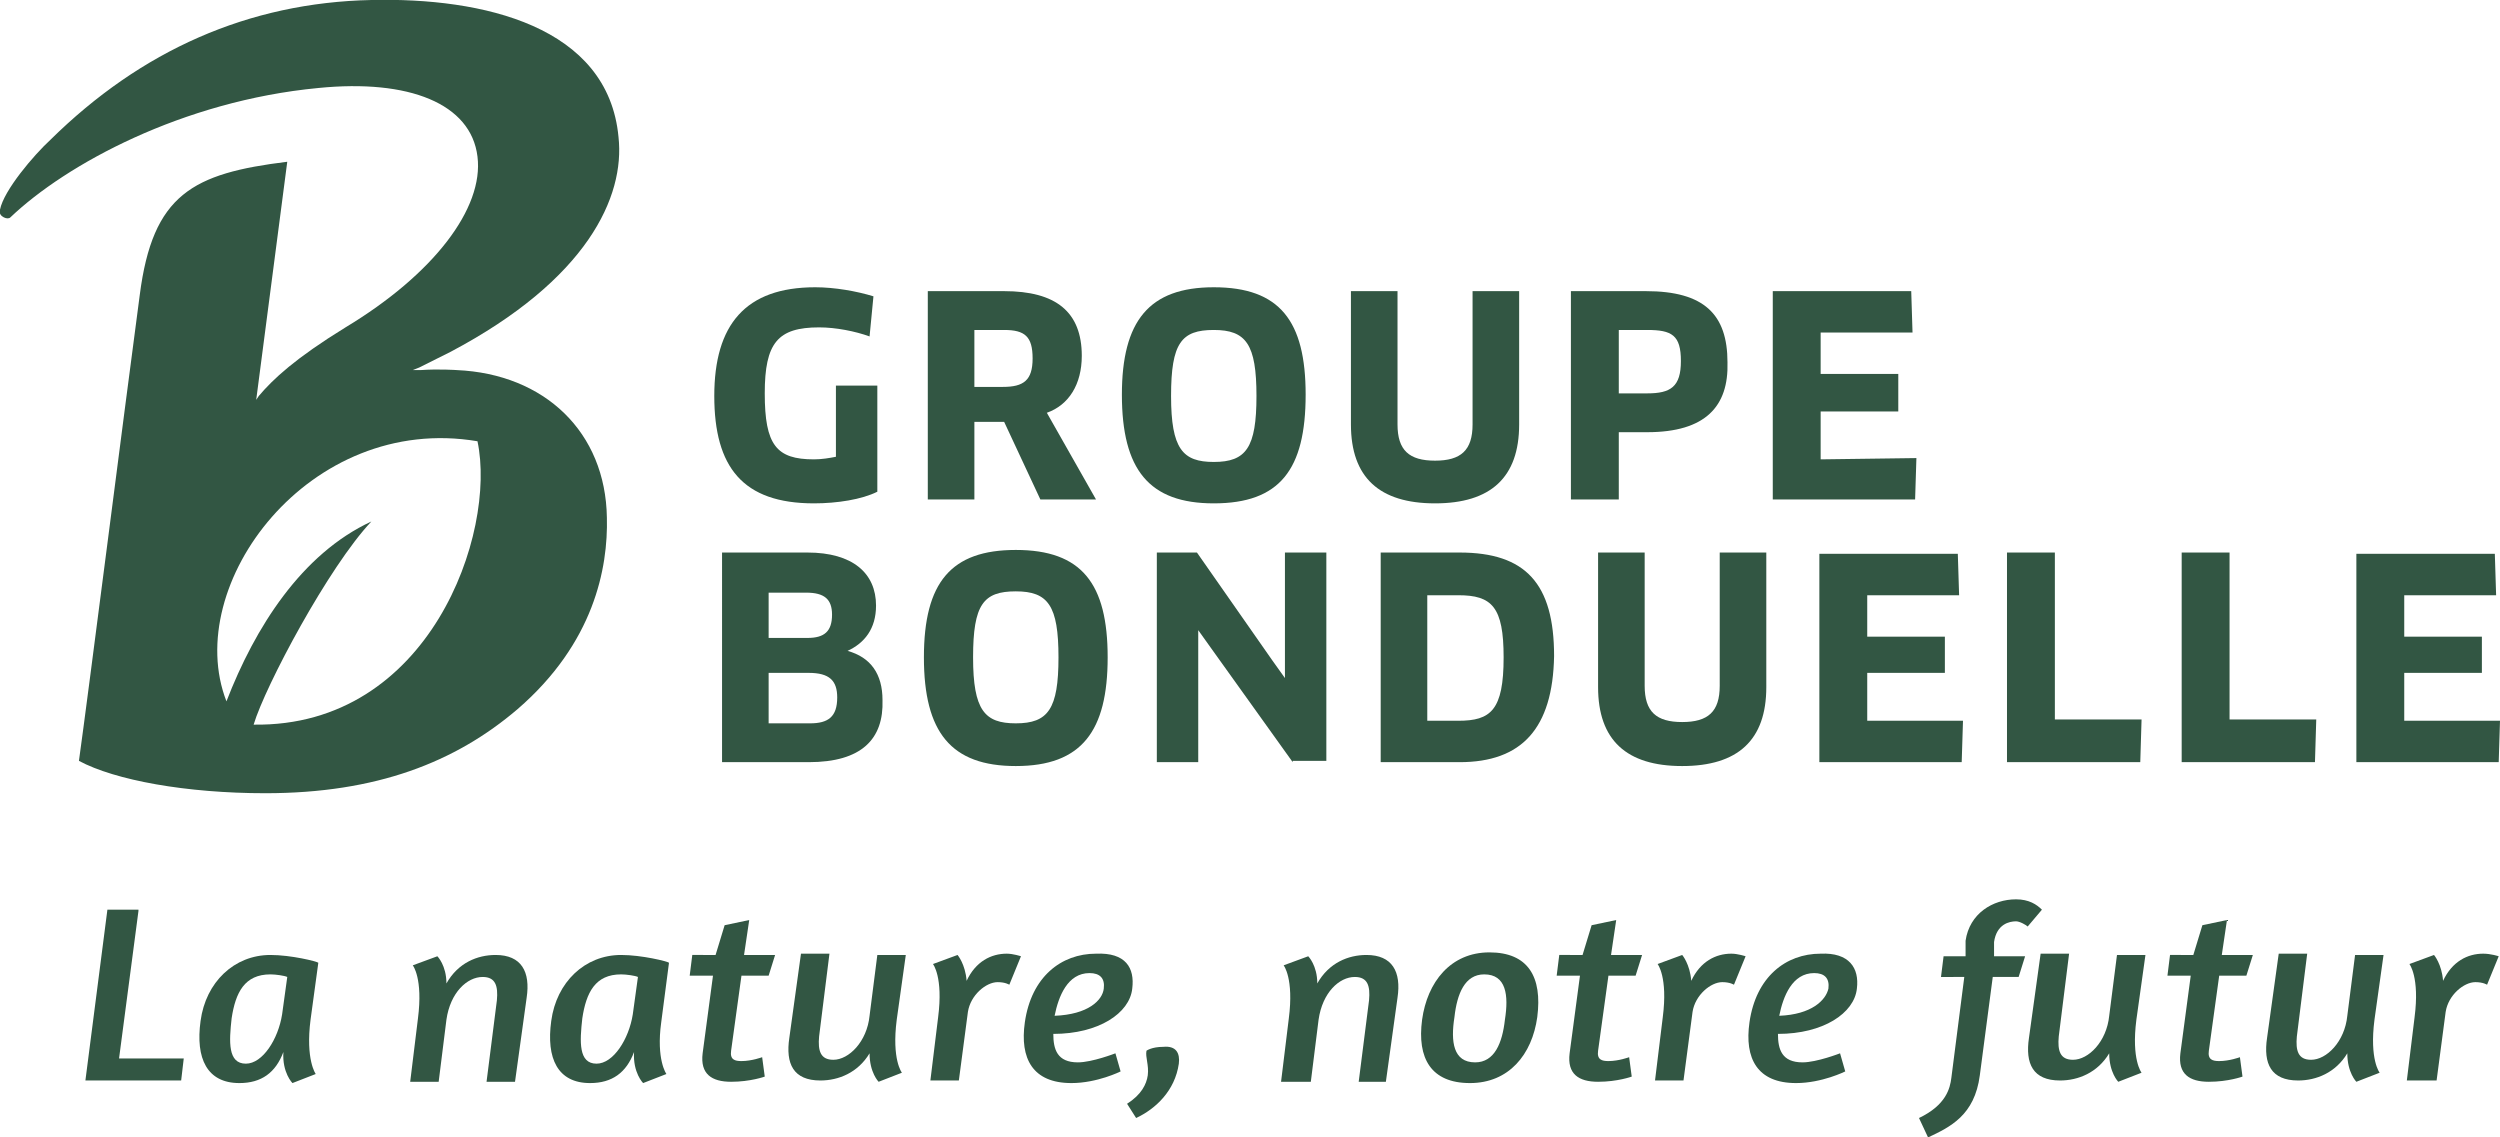
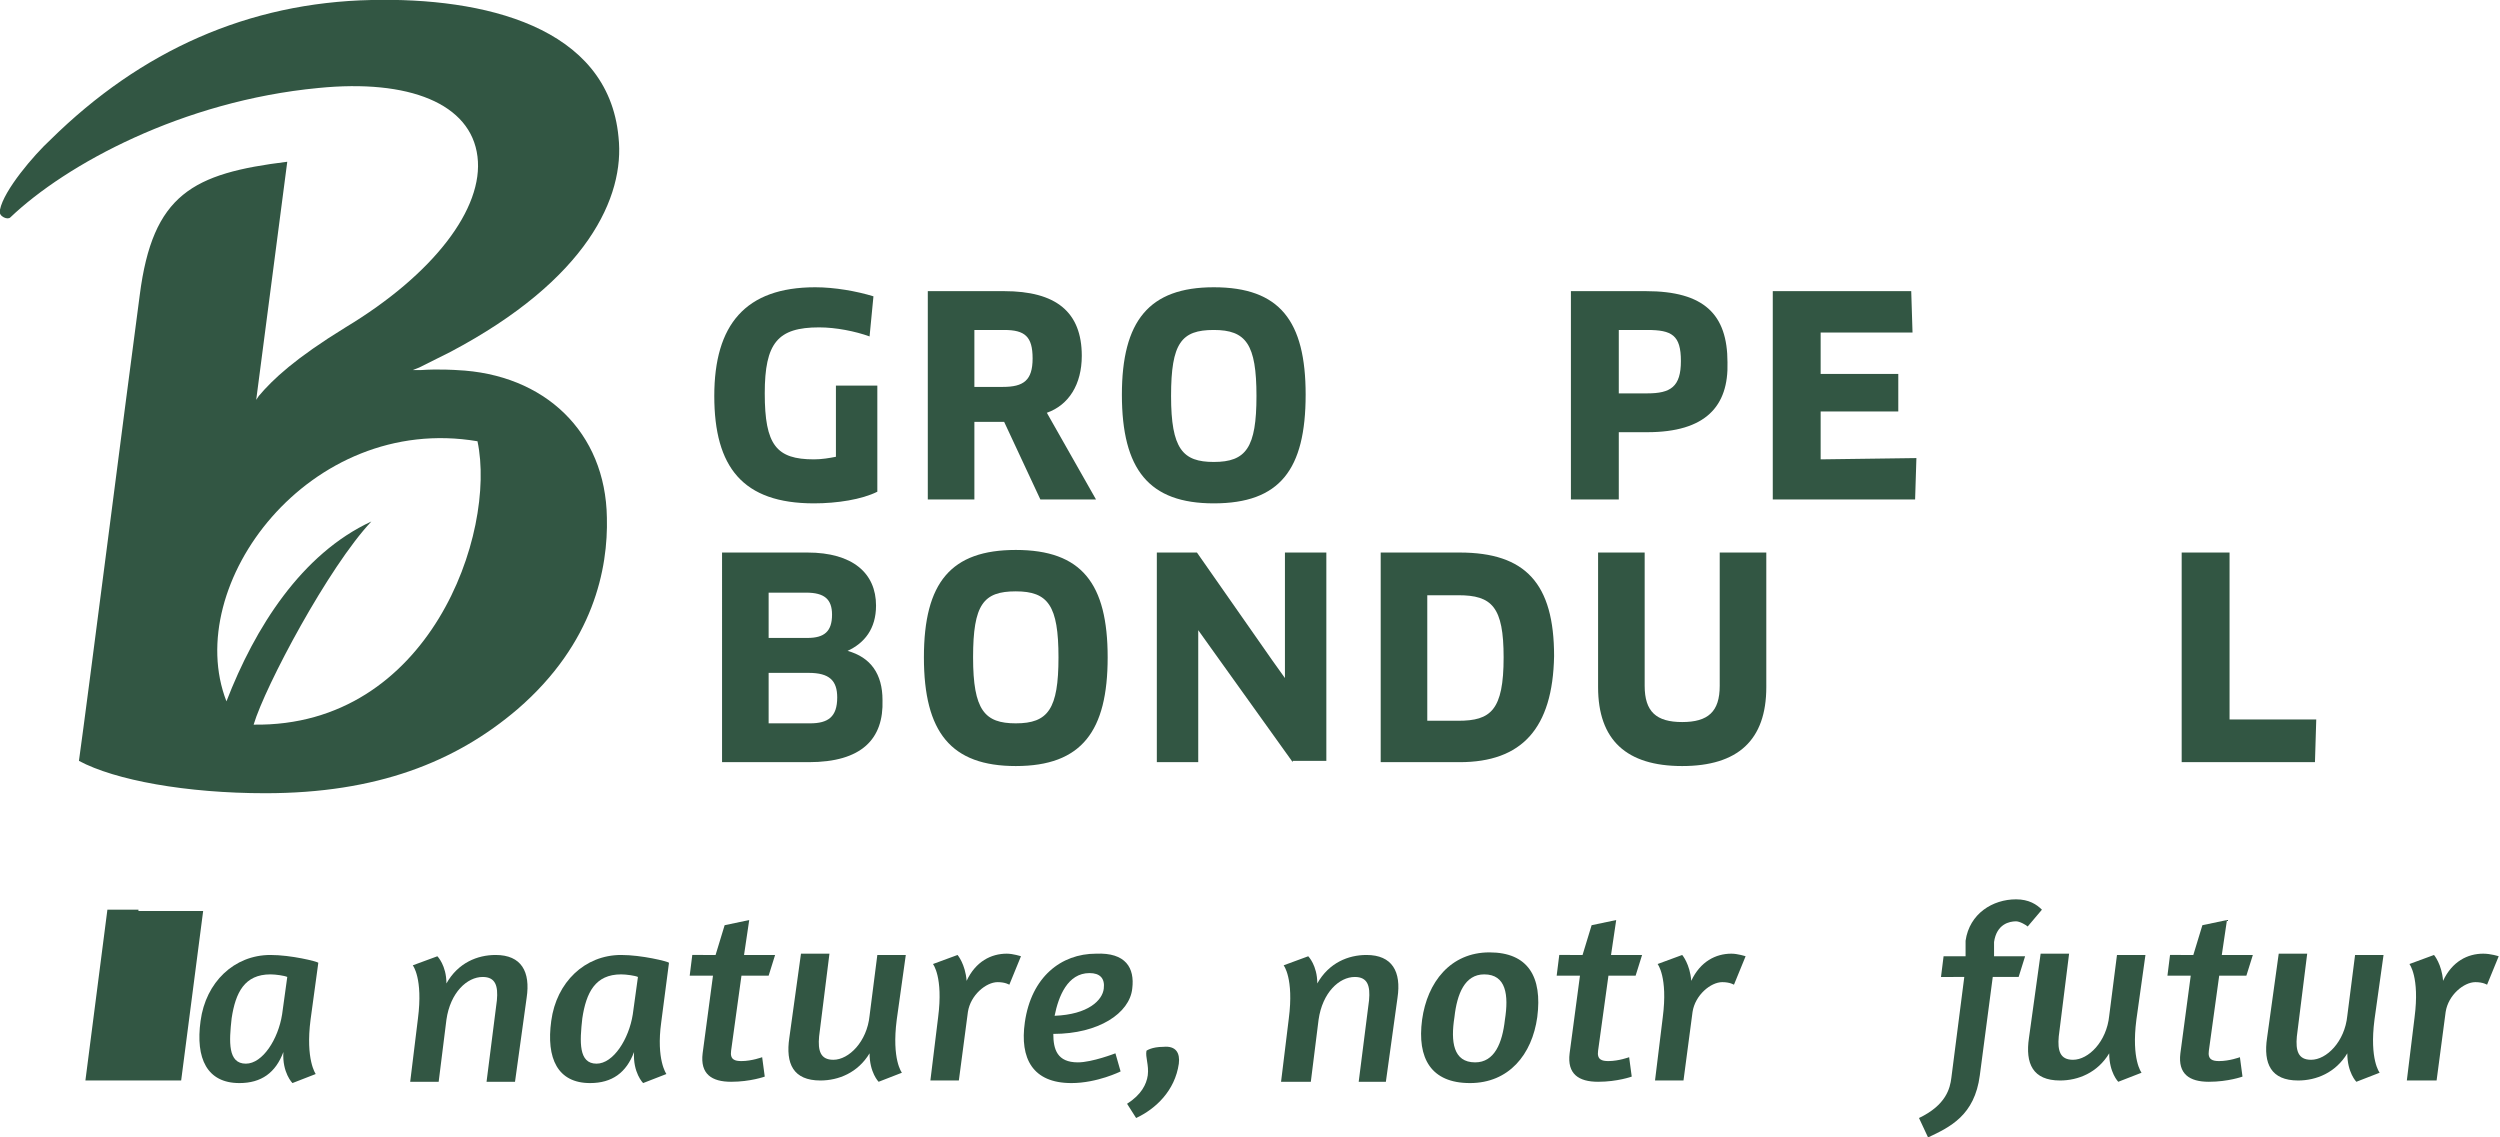
<svg xmlns="http://www.w3.org/2000/svg" version="1.1" id="Layer_1" x="0px" y="0px" width="193.2px" height="87.9px" viewBox="0 0 193.2 87.9" style="enable-background:new 0 0 193.2 87.9;" xml:space="preserve">
  <style type="text/css"> .st0{fill:#325643;} </style>
  <path class="st0" d="M6.1,58.8c2.8,1.5,8.3,2.5,14.4,2.5c8.6,0,14.7-2.4,19.5-6.5c5.9-5.1,7-10.9,6.9-14.8 c-0.1-6.6-4.8-11.1-11.6-11.4c0,0-1.4-0.1-2.8,0l-0.6,0l0.5-0.2c1.2-0.6,2.4-1.2,2.4-1.2c10.6-5.6,13.5-12,13-16.6 C47,2,37.3-0.2,28.7,0C19.2,0.2,10.9,3.9,3.9,10.8C2.6,12,0.3,14.7,0,16.2c-0.1,0.3,0.1,0.5,0.3,0.6c0.2,0.1,0.4,0.1,0.5,0 c4.3-4.1,13.3-9,23.8-10c7-0.7,11.8,1.2,12.3,5.3c0.5,4-3.4,9.1-10.2,13.2c-3.9,2.4-5.6,4-6.7,5.3l-0.2,0.3l2.4-18.4 c-7.3,0.9-10.4,2.5-11.4,10.3C9.6,31.8,6.8,53.8,6.1,58.8L6.1,58.8z M36.9,34.1c1.5,7.1-3.7,22.1-17.3,21.9c0.9-3,5.8-12.2,9.1-15.7 c-5.4,2.5-9,8.2-11.2,13.9C14,45.2,23.9,31.9,36.9,34.1z" />
  <path class="st0" d="M67.8,38c-1.2,0.6-3.1,0.9-4.9,0.9c-5.5,0-7.7-2.8-7.7-8.3s2.4-8.4,7.8-8.4c1.5,0,3.2,0.3,4.5,0.7l-0.3,3.1 c-1.1-0.4-2.6-0.7-3.9-0.7c-3.2,0-4.2,1.2-4.2,5.1c0,4,0.9,5.1,3.8,5.1c0.6,0,1.2-0.1,1.7-0.2v-5.5h3.2V38L67.8,38z" />
  <path class="st0" d="M80.9,31.9l3.8,6.7h-4.3l-2.8-6h-2.3v6h-3.6V22.5h5.9c4,0,6,1.6,6,5C83.6,29.7,82.6,31.3,80.9,31.9L80.9,31.9z M77.6,25.5h-2.3v4.4h2.2c1.6,0,2.3-0.5,2.3-2.2C79.8,26,79.2,25.5,77.6,25.5L77.6,25.5z" />
  <path class="st0" d="M93.8,38.9c-5,0-7.1-2.6-7.1-8.4c0-5.7,2.1-8.3,7.1-8.3c5.1,0,7.1,2.6,7.1,8.3C100.9,36.3,98.9,38.9,93.8,38.9z M93.8,25.5c-2.5,0-3.3,1-3.3,5.1s0.9,5.1,3.3,5.1c2.5,0,3.3-1.1,3.3-5.1S96.3,25.5,93.8,25.5L93.8,25.5z" />
-   <path class="st0" d="M117.4,32.8c0,4.1-2.2,6.1-6.5,6.1c-4.3,0-6.5-2-6.5-6.1V22.5h3.6v10.3c0,2,0.9,2.8,2.9,2.8 c2,0,2.9-0.8,2.9-2.8V22.5h3.6V32.8z" />
  <path class="st0" d="M127.3,33.4h-2.2v5.2h-3.7V22.5h5.8c4.5,0,6.3,1.8,6.3,5.5C133.6,31.4,131.8,33.4,127.3,33.4z M127.3,25.5h-2.2 v4.9h2.2c1.8,0,2.6-0.5,2.6-2.5C129.9,25.9,129.2,25.5,127.3,25.5L127.3,25.5z" />
  <path class="st0" d="M148.1,35.4l-0.1,3.2h-11V22.5h10.7l0.1,3.2h-7.1v3.2h6v2.9h-6v3.7L148.1,35.4L148.1,35.4z" />
  <path class="st0" d="M62.5,58.9h-6.7V42.7h6.6c3.5,0,5.3,1.6,5.3,4.1c0,1.8-0.9,2.9-2.2,3.5v0c1.8,0.5,2.7,1.8,2.7,3.8 C68.3,57.1,66.6,58.9,62.5,58.9L62.5,58.9z M62.5,52h-3.1v3.9h3.2c1.4,0,2.1-0.5,2.1-2C64.7,52.6,64.1,52,62.5,52z M62.3,45.8h-2.9 v3.5h3c1.3,0,1.9-0.5,1.9-1.8C64.3,46.3,63.7,45.8,62.3,45.8z" />
  <path class="st0" d="M78.5,59.2c-5,0-7.1-2.6-7.1-8.4s2.1-8.3,7.1-8.3c5.1,0,7.1,2.6,7.1,8.3S83.6,59.2,78.5,59.2z M78.5,45.7 c-2.5,0-3.3,1-3.3,5.1s0.9,5.1,3.3,5.1c2.5,0,3.3-1.1,3.3-5.1S81,45.7,78.5,45.7L78.5,45.7z" />
  <path class="st0" d="M99.9,58.9l-6.3-8.8l-1-1.4l0,0l0,1.7v8.5h-3.2V42.7h3.1l5.8,8.3l1,1.4l0,0l0-1.7v-8h3.2v16.1H99.9L99.9,58.9z" />
  <path class="st0" d="M112.8,58.9h-6.1V42.7h6.1c5.1,0,7.3,2.4,7.3,8C120,56.3,117.6,58.9,112.8,58.9L112.8,58.9z M112.7,46h-2.4v9.7 h2.4c2.5,0,3.5-0.8,3.5-4.9C116.2,46.9,115.3,46,112.7,46L112.7,46z" />
  <path class="st0" d="M136.5,53.1c0,4.1-2.2,6.1-6.5,6.1c-4.3,0-6.5-2-6.5-6.1V42.7h3.6v10.3c0,2,0.9,2.8,2.9,2.8 c2,0,2.9-0.8,2.9-2.8V42.7h3.6V53.1z" />
-   <path class="st0" d="M151.7,55.7l-0.1,3.2h-11V42.8h10.7l0.1,3.2h-7.1v3.2h6V52h-6v3.7L151.7,55.7L151.7,55.7z" />
-   <path class="st0" d="M165.5,55.6l-0.1,3.3h-10.3V42.7h3.7v12.9H165.5L165.5,55.6z" />
  <path class="st0" d="M179,55.6l-0.1,3.3h-10.3V42.7h3.7v12.9H179L179,55.6z" />
-   <path class="st0" d="M193.2,55.7l-0.1,3.2h-11V42.8h10.7l0.1,3.2h-7.1v3.2h6V52h-6v3.7L193.2,55.7L193.2,55.7z" />
-   <path class="st0" d="M10.7,70.4L9.2,81.8h5L14,83.5H6.6l1.7-13.2H10.7L10.7,70.4z" />
+   <path class="st0" d="M10.7,70.4h5L14,83.5H6.6l1.7-13.2H10.7L10.7,70.4z" />
  <path class="st0" d="M24.4,83l-1.8,0.7c0,0-0.8-0.8-0.7-2.4c-0.6,1.6-1.7,2.4-3.4,2.4c-2.5,0-3.4-1.9-3-4.8c0.4-3,2.6-5.1,5.4-5.1 c1.6,0,3.6,0.5,3.7,0.6L24,78.8C23.6,81.9,24.4,83,24.4,83L24.4,83z M22.2,75.5c-0.2-0.1-0.9-0.2-1.3-0.2c-2,0-2.7,1.4-3,3.4 c-0.2,1.8-0.3,3.5,1.1,3.5c1.3,0,2.5-1.9,2.8-3.8L22.2,75.5z" />
  <path class="st0" d="M38.4,77.3c0.1-1.1-0.1-1.8-1.1-1.8c-1.2,0-2.5,1.2-2.8,3.3l-0.6,4.8h-2.2l0.6-4.9c0.4-3.1-0.4-4.1-0.4-4.1 l1.9-0.7c0,0,0.7,0.7,0.7,2.1c0.9-1.6,2.4-2.2,3.8-2.2c2,0,2.7,1.3,2.4,3.3l-0.9,6.5h-2.2L38.4,77.3L38.4,77.3z" />
  <path class="st0" d="M51.5,83l-1.8,0.7c0,0-0.8-0.8-0.7-2.4c-0.6,1.6-1.7,2.4-3.4,2.4c-2.5,0-3.4-1.9-3-4.8c0.4-3,2.6-5.1,5.4-5.1 c1.6,0,3.6,0.5,3.7,0.6l-0.6,4.6C50.7,81.9,51.5,83,51.5,83L51.5,83z M49.3,75.5c-0.2-0.1-0.9-0.2-1.3-0.2c-2,0-2.7,1.4-3,3.4 c-0.2,1.8-0.3,3.5,1.1,3.5c1.3,0,2.5-1.9,2.8-3.8L49.3,75.5z" />
  <path class="st0" d="M55.3,73.8l0.7-2.3l1.9-0.4l-0.4,2.7h2.4l-0.5,1.6h-2.1l-0.8,5.8c-0.1,0.7,0.3,0.8,0.8,0.8 c0.8,0,1.6-0.3,1.6-0.3l0.2,1.5c0,0-1.1,0.4-2.6,0.4c-1.5,0-2.4-0.6-2.2-2.2l0.8-6h-1.8l0.2-1.6L55.3,73.8L55.3,73.8z" />
  <path class="st0" d="M70,73.8l-0.7,5c-0.4,3.1,0.4,4.1,0.4,4.1l-1.8,0.7c0,0-0.7-0.7-0.7-2.2c-0.9,1.5-2.4,2.1-3.8,2.1 c-2.1,0-2.7-1.3-2.4-3.3l0.9-6.5h2.2l-0.8,6.4c-0.1,1.1,0.1,1.8,1.1,1.8c1.2,0,2.6-1.4,2.8-3.4l0.6-4.7L70,73.8L70,73.8z" />
  <path class="st0" d="M78.9,73.9L78,76.1c0,0-0.3-0.2-0.9-0.2c-0.9,0-2.1,1-2.3,2.3l-0.7,5.3h-2.2l0.6-4.9c0.4-3.1-0.4-4.1-0.4-4.1 l1.9-0.7c0,0,0.6,0.7,0.7,2c0.7-1.5,1.9-2.1,3.1-2.1C78.3,73.7,78.9,73.9,78.9,73.9L78.9,73.9z" />
  <path class="st0" d="M87.5,76.4c-0.2,1.9-2.6,3.5-6.1,3.5c0,1.2,0.3,2.2,1.9,2.2c1.1,0,2.9-0.7,2.9-0.7l0.4,1.4c0,0-1.8,0.9-3.8,0.9 c-3,0-4-1.9-3.6-4.7c0.5-3.5,2.8-5.3,5.5-5.3C87,73.6,87.7,74.8,87.5,76.4L87.5,76.4z M85.3,76.4c0.1-0.8-0.3-1.2-1.1-1.2 c-1.7,0-2.4,1.8-2.7,3.3C84.1,78.4,85.2,77.3,85.3,76.4z" />
  <path class="st0" d="M91.1,82.2c-0.3,2.1-1.8,3.5-3.3,4.2l-0.7-1.1c1.1-0.7,1.5-1.5,1.6-2.2c0.1-0.8-0.2-1.4-0.1-1.9 c0,0,0.4-0.3,1.3-0.3C90.9,80.8,91.2,81.4,91.1,82.2L91.1,82.2z" />
  <path class="st0" d="M105.8,77.3c0.1-1.1-0.1-1.8-1.1-1.8c-1.2,0-2.5,1.2-2.8,3.3l-0.6,4.8H99l0.6-4.9c0.4-3.1-0.4-4.1-0.4-4.1 l1.9-0.7c0,0,0.7,0.7,0.7,2.1c0.9-1.6,2.4-2.2,3.8-2.2c2,0,2.7,1.3,2.4,3.3l-0.9,6.5H105L105.8,77.3L105.8,77.3z" />
  <path class="st0" d="M113.6,83.7c-3,0-4.1-1.9-3.7-4.9c0.4-2.9,2.2-5.2,5.2-5.2c3,0,4.1,1.9,3.7,5C118.4,81.5,116.6,83.7,113.6,83.7 z M114,82.1c1.5,0,2.1-1.5,2.3-3.3c0.3-1.9,0.1-3.5-1.6-3.5c-1.5,0-2.1,1.5-2.3,3.3C112.1,80.5,112.3,82.1,114,82.1L114,82.1z" />
  <path class="st0" d="M122.3,73.8l0.7-2.3l1.9-0.4l-0.4,2.7h2.4l-0.5,1.6h-2.1l-0.8,5.8c-0.1,0.7,0.3,0.8,0.8,0.8 c0.8,0,1.6-0.3,1.6-0.3l0.2,1.5c0,0-1.1,0.4-2.6,0.4s-2.4-0.6-2.2-2.2l0.8-6h-1.8l0.2-1.6L122.3,73.8L122.3,73.8z" />
  <path class="st0" d="M134.9,73.9l-0.9,2.2c0,0-0.3-0.2-0.9-0.2c-0.9,0-2.1,1-2.3,2.3l-0.7,5.3h-2.2l0.6-4.9c0.4-3.1-0.4-4.1-0.4-4.1 l1.9-0.7c0,0,0.6,0.7,0.7,2c0.7-1.5,1.9-2.1,3.1-2.1C134.3,73.7,134.9,73.9,134.9,73.9L134.9,73.9z" />
-   <path class="st0" d="M143.5,76.4c-0.2,1.9-2.6,3.5-6.1,3.5c0,1.2,0.3,2.2,1.9,2.2c1.1,0,2.9-0.7,2.9-0.7l0.4,1.4 c0,0-1.8,0.9-3.8,0.9c-3,0-4-1.9-3.6-4.7c0.5-3.5,2.8-5.3,5.5-5.3C142.9,73.6,143.7,74.8,143.5,76.4z M141.3,76.4 c0.1-0.8-0.3-1.2-1.1-1.2c-1.7,0-2.4,1.8-2.7,3.3C140,78.4,141.1,77.3,141.3,76.4z" />
  <path class="st0" d="M155.8,71.2c-0.5,0-1.5,0.2-1.7,1.6c0,0.3,0,0.6,0,1.1h2.4l-0.5,1.6h-2l-1,7.6c-0.4,3.1-2.3,4-4,4.8l-0.7-1.5 c2.1-1,2.4-2.3,2.5-3.1l1-7.8H150l0.2-1.6h1.7c0-0.4,0-0.8,0-1.2c0.3-2.1,2.1-3.2,3.9-3.2c1,0,1.6,0.4,2,0.8l-1.1,1.3 C156.6,71.5,156.1,71.2,155.8,71.2L155.8,71.2z" />
  <path class="st0" d="M165.8,73.8l-0.7,5c-0.4,3.1,0.4,4.1,0.4,4.1l-1.8,0.7c0,0-0.7-0.7-0.7-2.2c-0.9,1.5-2.4,2.1-3.8,2.1 c-2.1,0-2.7-1.3-2.4-3.3l0.9-6.5h2.2l-0.8,6.4c-0.1,1.1,0.1,1.8,1.1,1.8c1.2,0,2.6-1.4,2.8-3.4l0.6-4.7L165.8,73.8L165.8,73.8z" />
  <path class="st0" d="M169.5,73.8l0.7-2.3l1.9-0.4l-0.4,2.7h2.4l-0.5,1.6h-2.1l-0.8,5.8c-0.1,0.7,0.3,0.8,0.8,0.8 c0.8,0,1.6-0.3,1.6-0.3l0.2,1.5c0,0-1.1,0.4-2.6,0.4c-1.5,0-2.4-0.6-2.2-2.2l0.8-6h-1.8l0.2-1.6L169.5,73.8L169.5,73.8z" />
  <path class="st0" d="M184.2,73.8l-0.7,5c-0.4,3.1,0.4,4.1,0.4,4.1l-1.8,0.7c0,0-0.7-0.7-0.7-2.2c-0.9,1.5-2.4,2.1-3.8,2.1 c-2.1,0-2.7-1.3-2.4-3.3l0.9-6.5h2.2l-0.8,6.4c-0.1,1.1,0.1,1.8,1.1,1.8c1.2,0,2.6-1.4,2.8-3.4l0.6-4.7L184.2,73.8L184.2,73.8z" />
  <path class="st0" d="M193.1,73.9l-0.9,2.2c0,0-0.3-0.2-0.9-0.2c-0.9,0-2.1,1-2.3,2.3l-0.7,5.3H186l0.6-4.9c0.4-3.1-0.4-4.1-0.4-4.1 l1.9-0.7c0,0,0.6,0.7,0.7,2c0.7-1.5,1.9-2.1,3.1-2.1C192.5,73.7,193.1,73.9,193.1,73.9L193.1,73.9z" />
</svg>